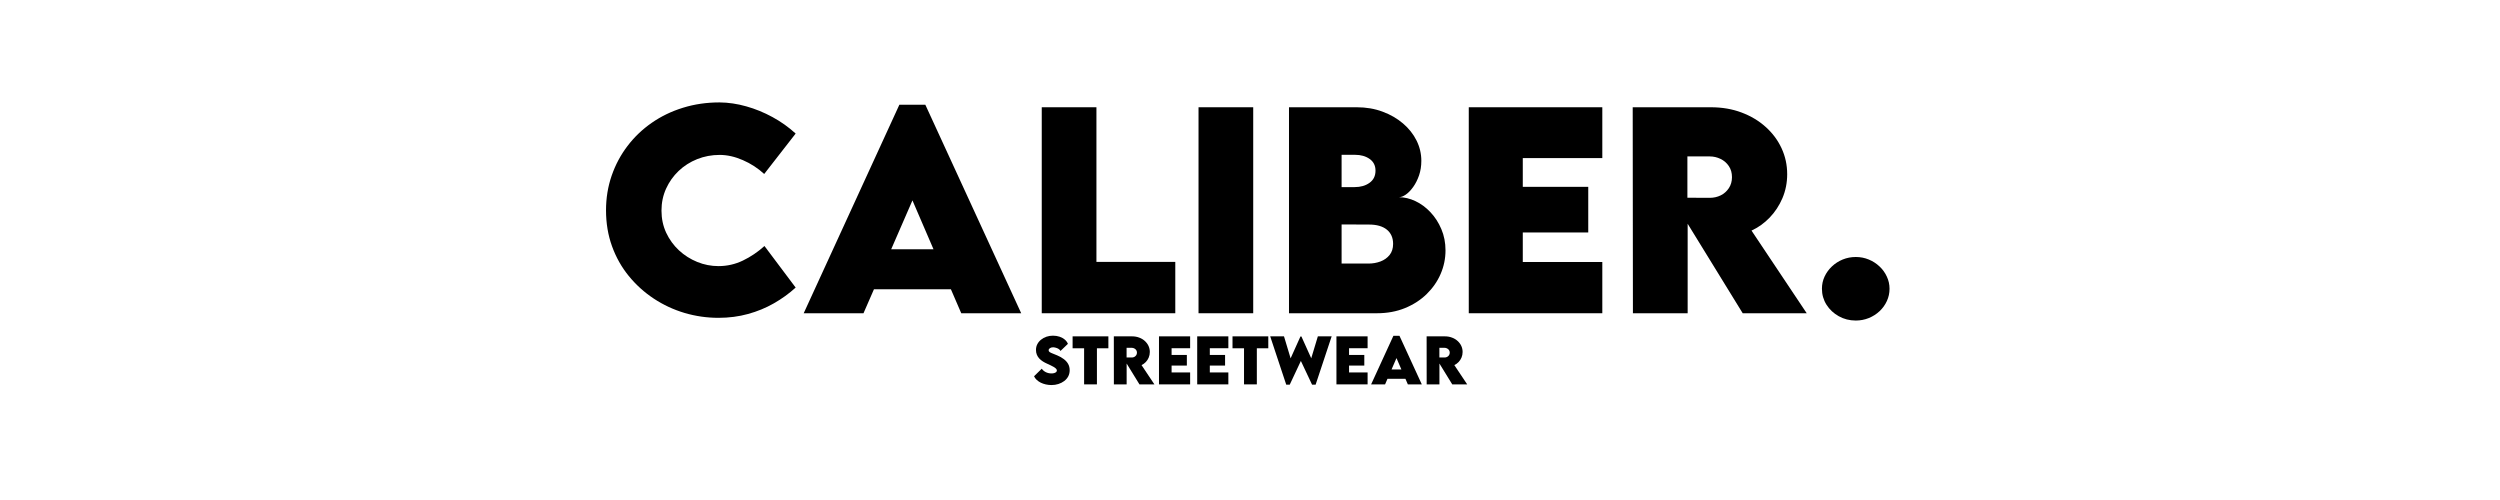
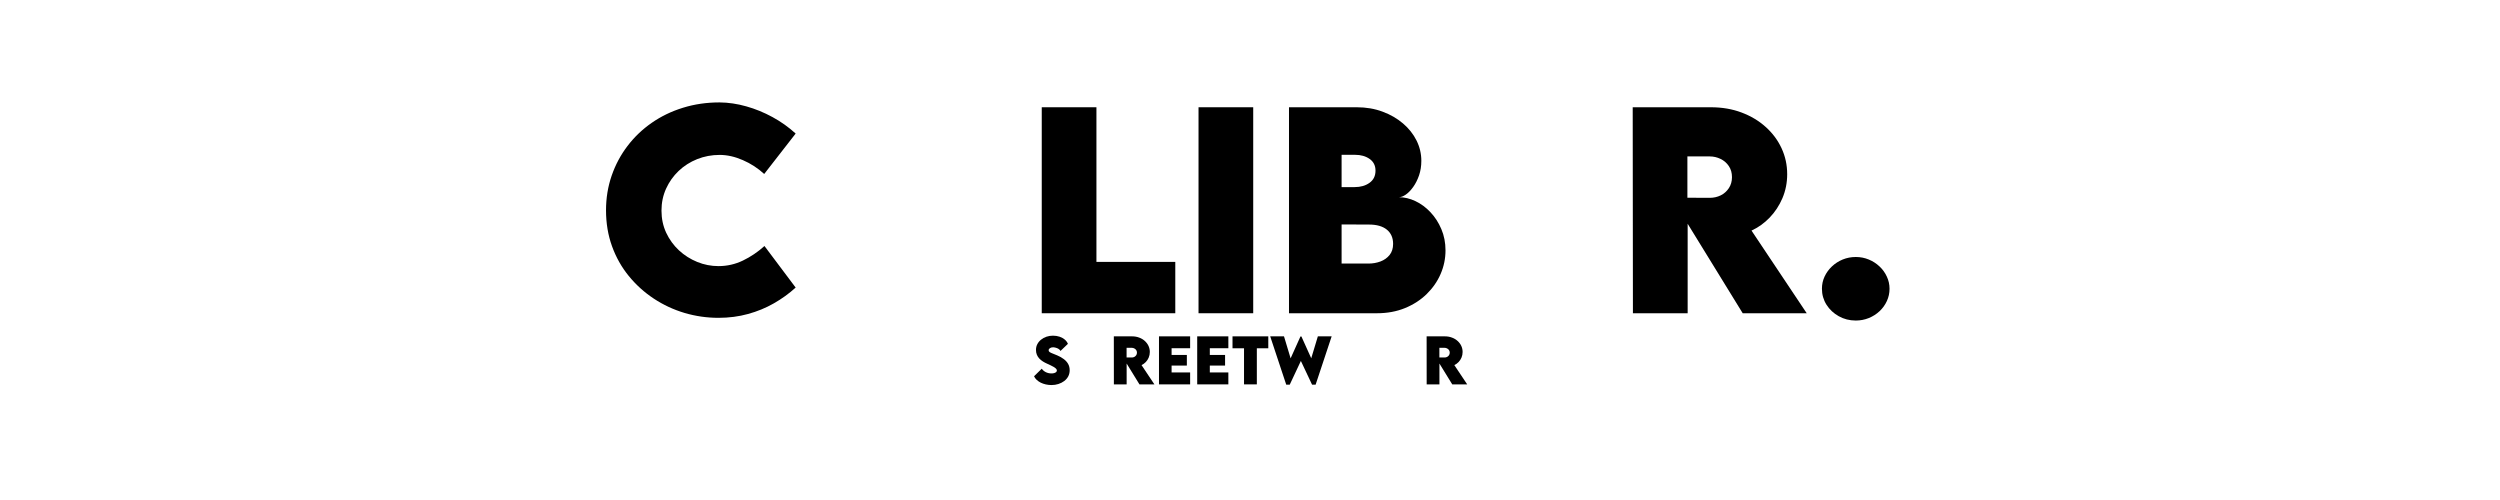
<svg xmlns="http://www.w3.org/2000/svg" version="1.0" preserveAspectRatio="xMidYMid meet" height="200" viewBox="0 0 750 150" zoomAndPan="magnify" width="1000">
  <defs>
    <g />
  </defs>
  <g fill-opacity="1" fill="#000000">
    <g transform="translate(179.119, 93.974)">
      <g>
        <path d="M 36.422 1.375 C 32.941 1.375 29.547 0.883 26.234 -0.094 C 22.93 -1.082 19.859 -2.516 17.016 -4.391 C 14.18 -6.266 11.68 -8.523 9.516 -11.172 C 7.359 -13.816 5.68 -16.797 4.484 -20.109 C 3.285 -23.422 2.688 -27.02 2.688 -30.906 C 2.688 -34.551 3.25 -38.004 4.375 -41.266 C 5.5 -44.523 7.082 -47.492 9.125 -50.172 C 11.164 -52.859 13.598 -55.18 16.422 -57.141 C 19.242 -59.098 22.367 -60.602 25.797 -61.656 C 29.223 -62.719 32.867 -63.25 36.734 -63.25 C 39.391 -63.227 42.07 -62.832 44.781 -62.062 C 47.488 -61.301 50.109 -60.227 52.641 -58.844 C 55.172 -57.469 57.484 -55.82 59.578 -53.906 L 50.141 -41.781 C 48.254 -43.52 46.117 -44.906 43.734 -45.938 C 41.359 -46.977 39.035 -47.5 36.766 -47.5 C 34.391 -47.5 32.145 -47.078 30.031 -46.234 C 27.926 -45.391 26.07 -44.207 24.469 -42.688 C 22.875 -41.164 21.617 -39.395 20.703 -37.375 C 19.785 -35.352 19.328 -33.156 19.328 -30.781 C 19.328 -28.383 19.797 -26.176 20.734 -24.156 C 21.68 -22.133 22.957 -20.375 24.562 -18.875 C 26.176 -17.383 28.004 -16.223 30.047 -15.391 C 32.098 -14.555 34.223 -14.141 36.422 -14.141 C 39.004 -14.141 41.453 -14.695 43.766 -15.812 C 46.078 -16.926 48.227 -18.379 50.219 -20.172 L 59.578 -7.703 C 57.609 -5.91 55.426 -4.332 53.031 -2.969 C 50.645 -1.602 48.066 -0.539 45.297 0.219 C 42.523 0.988 39.566 1.375 36.422 1.375 Z M 36.422 1.375" />
      </g>
    </g>
  </g>
  <g fill-opacity="1" fill="#000000">
    <g transform="translate(240.298, 93.974)">
      <g>
-         <path d="M 48.078 0 L 44.969 -7.203 L 21.891 -7.203 L 18.75 0 L 0.812 0 L 29.516 -62.562 L 37.297 -62.562 L 66.062 0 Z M 27.062 -19.203 L 39.75 -19.203 L 33.438 -33.859 Z M 27.062 -19.203" />
-       </g>
+         </g>
    </g>
  </g>
  <g fill-opacity="1" fill="#000000">
    <g transform="translate(307.149, 93.974)">
      <g>
        <path d="M 21.781 -15.406 L 45.438 -15.406 L 45.438 0 L 5.375 0 L 5.375 -61.797 L 21.781 -61.797 Z M 21.781 -15.406" />
      </g>
    </g>
  </g>
  <g fill-opacity="1" fill="#000000">
    <g transform="translate(354.183, 93.974)">
      <g>
        <path d="M 5.375 0 L 5.375 -61.797 L 21.781 -61.797 L 21.781 0 Z M 5.375 0" />
      </g>
    </g>
  </g>
  <g fill-opacity="1" fill="#000000">
    <g transform="translate(381.323, 93.974)">
      <g>
        <path d="M 38.344 -34.812 C 40 -34.812 41.648 -34.422 43.297 -33.641 C 44.953 -32.859 46.457 -31.75 47.812 -30.312 C 49.164 -28.883 50.254 -27.195 51.078 -25.25 C 51.91 -23.312 52.328 -21.18 52.328 -18.859 C 52.328 -16.41 51.844 -14.062 50.875 -11.812 C 49.906 -9.562 48.508 -7.547 46.688 -5.766 C 44.875 -3.992 42.703 -2.586 40.172 -1.547 C 37.641 -0.516 34.832 0 31.75 0 L 5.375 0 L 5.375 -61.797 L 25.688 -61.797 C 28.5 -61.797 31.078 -61.359 33.422 -60.484 C 35.773 -59.617 37.828 -58.438 39.578 -56.938 C 41.328 -55.445 42.68 -53.738 43.641 -51.812 C 44.598 -49.883 45.078 -47.859 45.078 -45.734 C 45.078 -44.148 44.848 -42.691 44.391 -41.359 C 43.93 -40.035 43.348 -38.879 42.641 -37.891 C 41.941 -36.91 41.207 -36.148 40.438 -35.609 C 39.676 -35.078 38.977 -34.812 38.344 -34.812 Z M 31.328 -42.781 C 31.328 -44.289 30.742 -45.457 29.578 -46.281 C 28.41 -47.113 26.945 -47.531 25.188 -47.531 L 21.156 -47.531 L 21.156 -37.844 L 25.078 -37.844 C 26.859 -37.844 28.344 -38.27 29.531 -39.125 C 30.727 -39.977 31.328 -41.195 31.328 -42.781 Z M 29.25 -14.906 C 30.5 -14.906 31.688 -15.113 32.812 -15.531 C 33.938 -15.957 34.848 -16.602 35.547 -17.469 C 36.254 -18.344 36.609 -19.457 36.609 -20.812 C 36.609 -22.633 35.984 -24.055 34.734 -25.078 C 33.484 -26.098 31.691 -26.609 29.359 -26.609 L 21.156 -26.641 L 21.156 -14.906 Z M 29.25 -14.906" />
      </g>
    </g>
  </g>
  <g fill-opacity="1" fill="#000000">
    <g transform="translate(435.256, 93.974)">
      <g>
-         <path d="M 45.438 -46.547 L 21.578 -46.547 L 21.578 -37.922 L 41.219 -37.922 L 41.219 -24.234 L 21.578 -24.234 L 21.578 -15.375 L 45.438 -15.375 L 45.438 0 L 5.375 0 L 5.375 -61.797 L 45.438 -61.797 Z M 45.438 -46.547" />
-       </g>
+         </g>
    </g>
  </g>
  <g fill-opacity="1" fill="#000000">
    <g transform="translate(484.437, 93.974)">
      <g>
        <path d="M 57.578 0 L 38.375 0 L 21.859 -26.844 L 21.859 0 L 5.438 0 L 5.375 -61.797 L 28.828 -61.797 C 32.18 -61.797 35.25 -61.27 38.031 -60.219 C 40.812 -59.176 43.223 -57.734 45.266 -55.891 C 47.316 -54.055 48.906 -51.926 50.031 -49.5 C 51.156 -47.07 51.719 -44.477 51.719 -41.719 C 51.719 -39.156 51.242 -36.758 50.297 -34.531 C 49.348 -32.312 48.066 -30.363 46.453 -28.688 C 44.848 -27.02 43.035 -25.723 41.016 -24.797 Z M 21.781 -47.047 L 21.781 -34.656 L 28.484 -34.625 C 29.66 -34.625 30.754 -34.867 31.766 -35.359 C 32.773 -35.859 33.594 -36.582 34.219 -37.531 C 34.844 -38.477 35.156 -39.578 35.156 -40.828 C 35.156 -42.109 34.844 -43.211 34.219 -44.141 C 33.594 -45.078 32.766 -45.797 31.734 -46.297 C 30.711 -46.797 29.629 -47.047 28.484 -47.047 Z M 21.781 -47.047" />
      </g>
    </g>
  </g>
  <g fill-opacity="1" fill="#000000">
    <g transform="translate(542.549, 93.974)">
      <g>
        <path d="M 14.188 2.188 C 12.32 2.188 10.617 1.754 9.078 0.891 C 7.547 0.035 6.32 -1.109 5.406 -2.547 C 4.488 -3.992 4.031 -5.598 4.031 -7.359 C 4.031 -8.66 4.297 -9.879 4.828 -11.016 C 5.367 -12.16 6.102 -13.172 7.031 -14.047 C 7.969 -14.93 9.047 -15.625 10.266 -16.125 C 11.492 -16.625 12.801 -16.875 14.188 -16.875 C 15.562 -16.875 16.852 -16.625 18.062 -16.125 C 19.281 -15.625 20.359 -14.93 21.297 -14.047 C 22.234 -13.172 22.969 -12.156 23.5 -11 C 24.039 -9.852 24.312 -8.641 24.312 -7.359 C 24.312 -6.055 24.047 -4.828 23.516 -3.672 C 22.992 -2.523 22.266 -1.508 21.328 -0.625 C 20.398 0.25 19.32 0.938 18.094 1.438 C 16.863 1.938 15.562 2.188 14.188 2.188 Z M 14.188 2.188" />
      </g>
    </g>
  </g>
  <g fill-opacity="1" fill="#000000">
    <g transform="translate(309.716, 115.312)">
      <g>
        <path d="M 5.75 0.203 C 5.156 0.203 4.582 0.141 4.031 0.016 C 3.477 -0.109 2.969 -0.285 2.5 -0.516 C 2.031 -0.754 1.625 -1.035 1.281 -1.359 C 0.938 -1.68 0.676 -2.039 0.5 -2.438 L 2.812 -4.703 C 3.113 -4.266 3.523 -3.914 4.047 -3.656 C 4.566 -3.406 5.129 -3.281 5.734 -3.281 C 6.004 -3.281 6.258 -3.312 6.5 -3.375 C 6.75 -3.445 6.953 -3.547 7.109 -3.672 C 7.266 -3.805 7.344 -3.973 7.344 -4.172 C 7.344 -4.359 7.258 -4.535 7.094 -4.703 C 6.926 -4.879 6.703 -5.051 6.422 -5.219 C 6.148 -5.383 5.844 -5.547 5.5 -5.703 C 5.156 -5.867 4.805 -6.031 4.453 -6.188 C 4.004 -6.383 3.578 -6.609 3.172 -6.859 C 2.766 -7.117 2.398 -7.414 2.078 -7.75 C 1.766 -8.082 1.52 -8.461 1.344 -8.891 C 1.164 -9.316 1.078 -9.801 1.078 -10.344 C 1.078 -10.969 1.211 -11.539 1.484 -12.062 C 1.754 -12.582 2.125 -13.031 2.594 -13.406 C 3.07 -13.789 3.613 -14.086 4.219 -14.297 C 4.832 -14.504 5.484 -14.609 6.172 -14.609 C 6.898 -14.609 7.566 -14.504 8.172 -14.297 C 8.785 -14.086 9.305 -13.797 9.734 -13.422 C 10.16 -13.055 10.469 -12.633 10.656 -12.156 L 8.438 -10.031 C 8.301 -10.289 8.098 -10.5 7.828 -10.656 C 7.566 -10.812 7.289 -10.926 7 -11 C 6.707 -11.082 6.445 -11.125 6.219 -11.125 C 5.82 -11.125 5.5 -11.035 5.25 -10.859 C 5 -10.68 4.875 -10.473 4.875 -10.234 C 4.875 -10.016 4.977 -9.832 5.188 -9.688 C 5.406 -9.539 5.707 -9.395 6.094 -9.25 C 6.477 -9.102 6.926 -8.922 7.438 -8.703 C 8.188 -8.391 8.844 -8.02 9.406 -7.594 C 9.969 -7.176 10.406 -6.691 10.719 -6.141 C 11.031 -5.586 11.188 -4.957 11.188 -4.25 C 11.188 -3.562 11.039 -2.941 10.75 -2.391 C 10.457 -1.848 10.055 -1.383 9.547 -1 C 9.035 -0.613 8.453 -0.316 7.797 -0.109 C 7.148 0.098 6.469 0.203 5.75 0.203 Z M 5.75 0.203" />
      </g>
    </g>
    <g transform="translate(321.405, 115.312)">
      <g>
-         <path d="M 11.109 -14.406 L 11.109 -10.828 L 7.672 -10.828 L 7.672 0 L 3.828 0 L 3.828 -10.828 L 0.375 -10.828 L 0.375 -14.406 Z M 11.109 -14.406" />
-       </g>
+         </g>
    </g>
    <g transform="translate(332.898, 115.312)">
      <g>
        <path d="M 13.422 0 L 8.938 0 L 5.094 -6.25 L 5.094 0 L 1.266 0 L 1.25 -14.406 L 6.719 -14.406 C 7.5 -14.406 8.211 -14.281 8.859 -14.031 C 9.516 -13.789 10.078 -13.453 10.547 -13.016 C 11.023 -12.586 11.395 -12.094 11.656 -11.531 C 11.914 -10.969 12.047 -10.363 12.047 -9.719 C 12.047 -9.125 11.938 -8.566 11.719 -8.047 C 11.5 -7.523 11.203 -7.07 10.828 -6.688 C 10.453 -6.301 10.031 -6 9.562 -5.781 Z M 5.078 -10.969 L 5.078 -8.078 L 6.641 -8.062 C 6.91 -8.062 7.16 -8.117 7.391 -8.234 C 7.629 -8.359 7.82 -8.531 7.969 -8.75 C 8.113 -8.969 8.188 -9.223 8.188 -9.516 C 8.188 -9.816 8.113 -10.07 7.969 -10.281 C 7.82 -10.5 7.629 -10.664 7.391 -10.781 C 7.16 -10.906 6.91 -10.969 6.641 -10.969 Z M 5.078 -10.969" />
      </g>
    </g>
    <g transform="translate(346.446, 115.312)">
      <g>
        <path d="M 10.594 -10.844 L 5.031 -10.844 L 5.031 -8.828 L 9.609 -8.828 L 9.609 -5.641 L 5.031 -5.641 L 5.031 -3.578 L 10.594 -3.578 L 10.594 0 L 1.25 0 L 1.25 -14.406 L 10.594 -14.406 Z M 10.594 -10.844" />
      </g>
    </g>
    <g transform="translate(357.913, 115.312)">
      <g>
        <path d="M 10.594 -10.844 L 5.031 -10.844 L 5.031 -8.828 L 9.609 -8.828 L 9.609 -5.641 L 5.031 -5.641 L 5.031 -3.578 L 10.594 -3.578 L 10.594 0 L 1.25 0 L 1.25 -14.406 L 10.594 -14.406 Z M 10.594 -10.844" />
      </g>
    </g>
    <g transform="translate(369.379, 115.312)">
      <g>
        <path d="M 11.109 -14.406 L 11.109 -10.828 L 7.672 -10.828 L 7.672 0 L 3.828 0 L 3.828 -10.828 L 0.375 -10.828 L 0.375 -14.406 Z M 11.109 -14.406" />
      </g>
    </g>
    <g transform="translate(380.872, 115.312)">
      <g>
        <path d="M 5 0.094 L 0.188 -14.406 L 4.328 -14.406 L 6.312 -7.812 L 9.266 -14.375 L 9.547 -14.375 L 12.5 -7.828 L 14.484 -14.406 L 18.625 -14.406 L 13.812 0.094 L 12.75 0.094 L 9.391 -7.031 L 6.047 0.094 Z M 5 0.094" />
      </g>
    </g>
    <g transform="translate(399.684, 115.312)">
      <g>
-         <path d="M 10.594 -10.844 L 5.031 -10.844 L 5.031 -8.828 L 9.609 -8.828 L 9.609 -5.641 L 5.031 -5.641 L 5.031 -3.578 L 10.594 -3.578 L 10.594 0 L 1.25 0 L 1.25 -14.406 L 10.594 -14.406 Z M 10.594 -10.844" />
-       </g>
+         </g>
    </g>
    <g transform="translate(411.15, 115.312)">
      <g>
-         <path d="M 11.203 0 L 10.484 -1.672 L 5.094 -1.672 L 4.375 0 L 0.188 0 L 6.875 -14.578 L 8.688 -14.578 L 15.391 0 Z M 6.312 -4.469 L 9.266 -4.469 L 7.797 -7.891 Z M 6.312 -4.469" />
-       </g>
+         </g>
    </g>
    <g transform="translate(426.736, 115.312)">
      <g>
        <path d="M 13.422 0 L 8.938 0 L 5.094 -6.25 L 5.094 0 L 1.266 0 L 1.25 -14.406 L 6.719 -14.406 C 7.5 -14.406 8.211 -14.281 8.859 -14.031 C 9.516 -13.789 10.078 -13.453 10.547 -13.016 C 11.023 -12.586 11.395 -12.094 11.656 -11.531 C 11.914 -10.969 12.047 -10.363 12.047 -9.719 C 12.047 -9.125 11.938 -8.566 11.719 -8.047 C 11.5 -7.523 11.203 -7.07 10.828 -6.688 C 10.453 -6.301 10.031 -6 9.562 -5.781 Z M 5.078 -10.969 L 5.078 -8.078 L 6.641 -8.062 C 6.91 -8.062 7.16 -8.117 7.391 -8.234 C 7.629 -8.359 7.82 -8.531 7.969 -8.75 C 8.113 -8.969 8.188 -9.223 8.188 -9.516 C 8.188 -9.816 8.113 -10.07 7.969 -10.281 C 7.82 -10.5 7.629 -10.664 7.391 -10.781 C 7.16 -10.906 6.91 -10.969 6.641 -10.969 Z M 5.078 -10.969" />
      </g>
    </g>
  </g>
</svg>